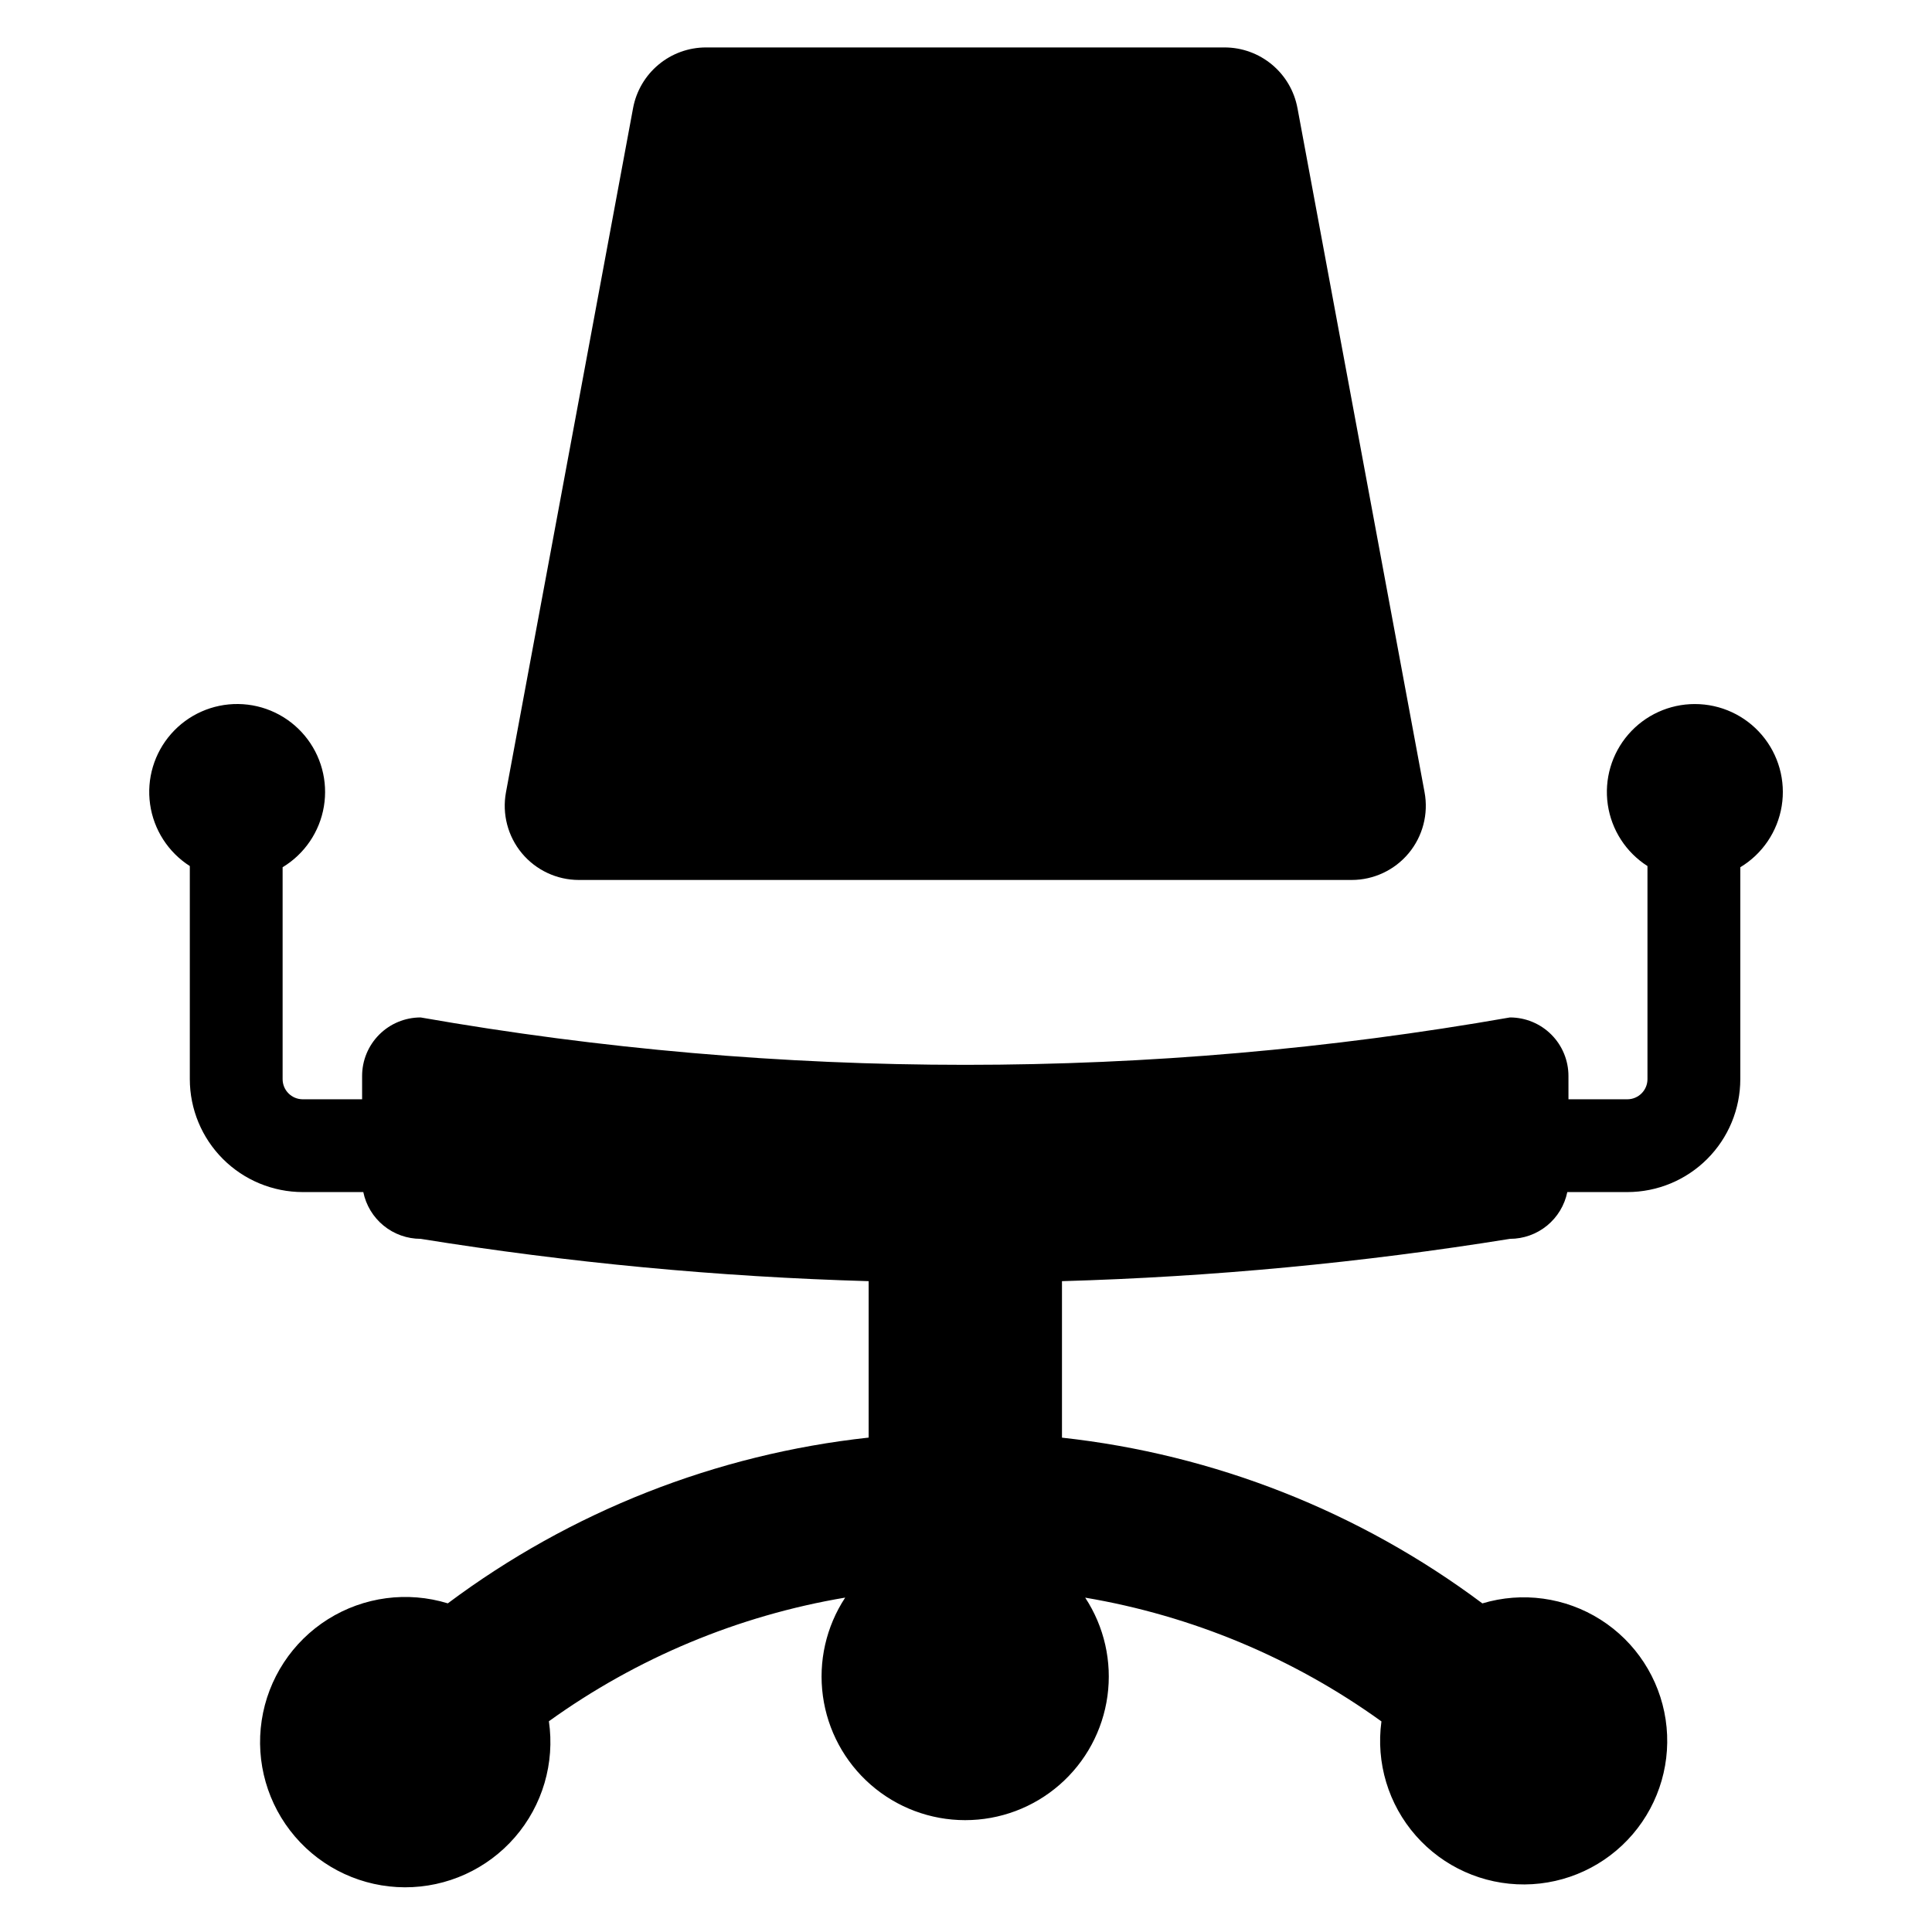
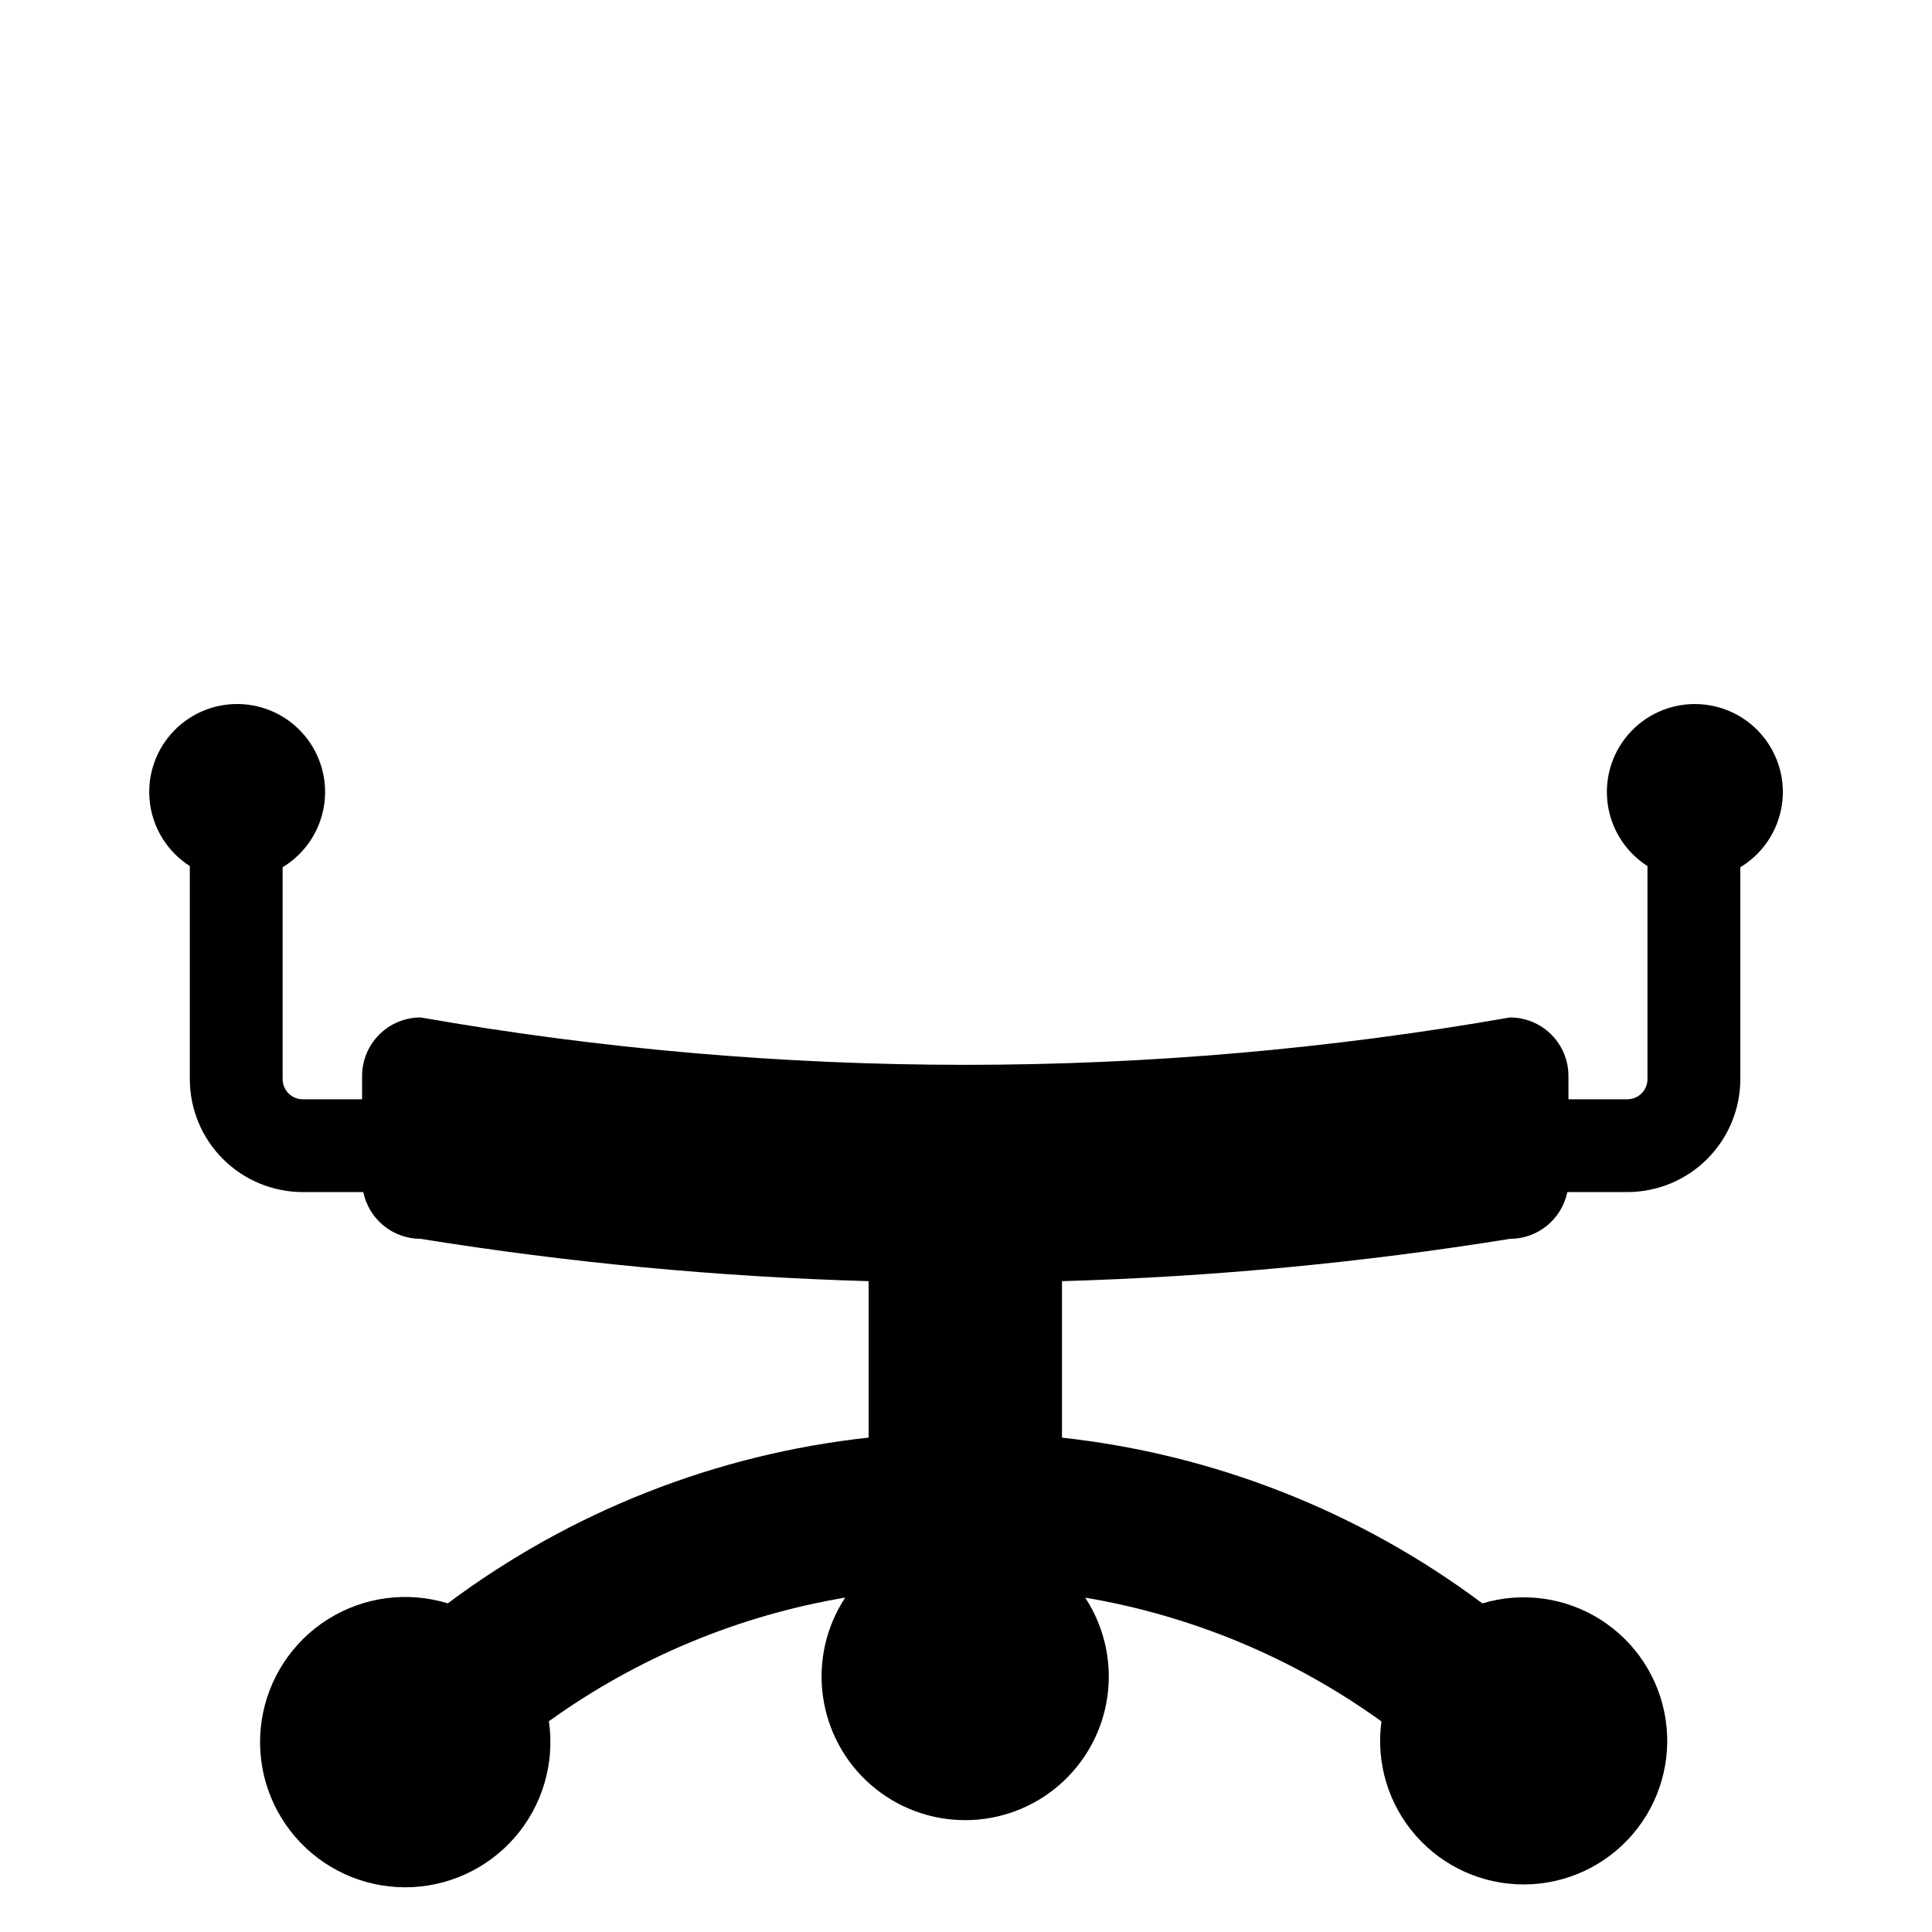
<svg xmlns="http://www.w3.org/2000/svg" fill="#000000" width="800px" height="800px" version="1.1" viewBox="144 144 512 512">
  <g>
-     <path d="m297.41 377.2h204.79c5.84 0 11.379-2.598 15.113-7.086 3.734-4.492 5.277-10.414 4.211-16.156l-33.684-181.32h-0.004c-0.836-4.516-3.227-8.59-6.758-11.523-3.527-2.938-7.973-4.543-12.562-4.543h-137.42c-4.59 0-9.035 1.605-12.562 4.543-3.531 2.934-5.922 7.012-6.762 11.523l-33.684 181.32c-1.066 5.742 0.477 11.664 4.211 16.156 3.734 4.488 9.273 7.086 15.113 7.086z" />
    <path d="m593.15 330.58c-6.769-0.004-13.203 2.938-17.629 8.051-4.43 5.117-6.414 11.906-5.441 18.605 0.977 6.695 4.812 12.637 10.516 16.277v56.477c-0.004 2.941-2.387 5.324-5.328 5.332h-15.609l-0.004-6.188c0-4.109-1.633-8.055-4.539-10.961s-6.852-4.539-10.961-4.539c-95.504 16.746-193.19 16.746-288.69 0-4.109 0-8.055 1.633-10.961 4.539s-4.543 6.852-4.543 10.961v6.184l-15.734 0.004c-2.945-0.004-5.328-2.391-5.332-5.332v-56.164c5.82-3.516 9.816-9.398 10.938-16.109 1.125-6.707-0.742-13.57-5.102-18.789-4.363-5.219-10.785-8.27-17.586-8.355-6.805-0.086-13.301 2.801-17.793 7.91-4.492 5.106-6.531 11.918-5.578 18.652 0.949 6.734 4.797 12.719 10.527 16.379v56.477c0.008 7.934 3.164 15.539 8.773 21.148 5.609 5.609 13.219 8.766 21.152 8.773h16.051c0.715 3.5 2.621 6.644 5.387 8.902 2.769 2.258 6.231 3.488 9.801 3.492 39.289 6.332 78.949 10.078 118.73 11.215v41.457c-40.434 4.402-78.949 19.57-111.52 43.926-10.699-3.281-22.293-1.742-31.766 4.211-9.469 5.957-15.879 15.742-17.555 26.805-1.676 11.062 1.551 22.309 8.832 30.801 7.281 8.496 17.902 13.398 29.09 13.434 11.188 0.031 21.836-4.805 29.172-13.258 7.332-8.449 10.625-19.672 9.016-30.746 23.32-16.789 50.184-28 78.523-32.77-5.059 7.688-7.16 16.945-5.914 26.062 1.242 9.117 5.746 17.477 12.68 23.527 6.93 6.051 15.82 9.387 25.02 9.387 9.203 0.004 18.094-3.328 25.027-9.379 6.934-6.047 11.441-14.402 12.688-23.52 1.25-9.117-0.848-18.375-5.902-26.066 28.332 4.781 55.191 16 78.508 32.797-1.496 10.934 1.824 21.977 9.105 30.266 7.281 8.293 17.805 13.012 28.836 12.941 11.035-0.07 21.492-4.93 28.664-13.316s10.352-19.473 8.711-30.383c-1.641-10.91-7.938-20.574-17.254-26.48-9.32-5.906-20.746-7.477-31.312-4.301-32.547-24.336-71.02-39.5-111.41-43.922v-41.473c39.781-1.137 79.441-4.883 118.73-11.215 3.57-0.004 7.031-1.234 9.801-3.492 2.766-2.258 4.668-5.402 5.387-8.902h15.926c7.934-0.008 15.539-3.164 21.148-8.773 5.609-5.609 8.766-13.215 8.773-21.148v-56.164c5.856-3.527 9.867-9.453 10.969-16.199s-0.82-13.637-5.25-18.844c-4.43-5.211-10.922-8.207-17.758-8.203z" />
  </g>
</svg>